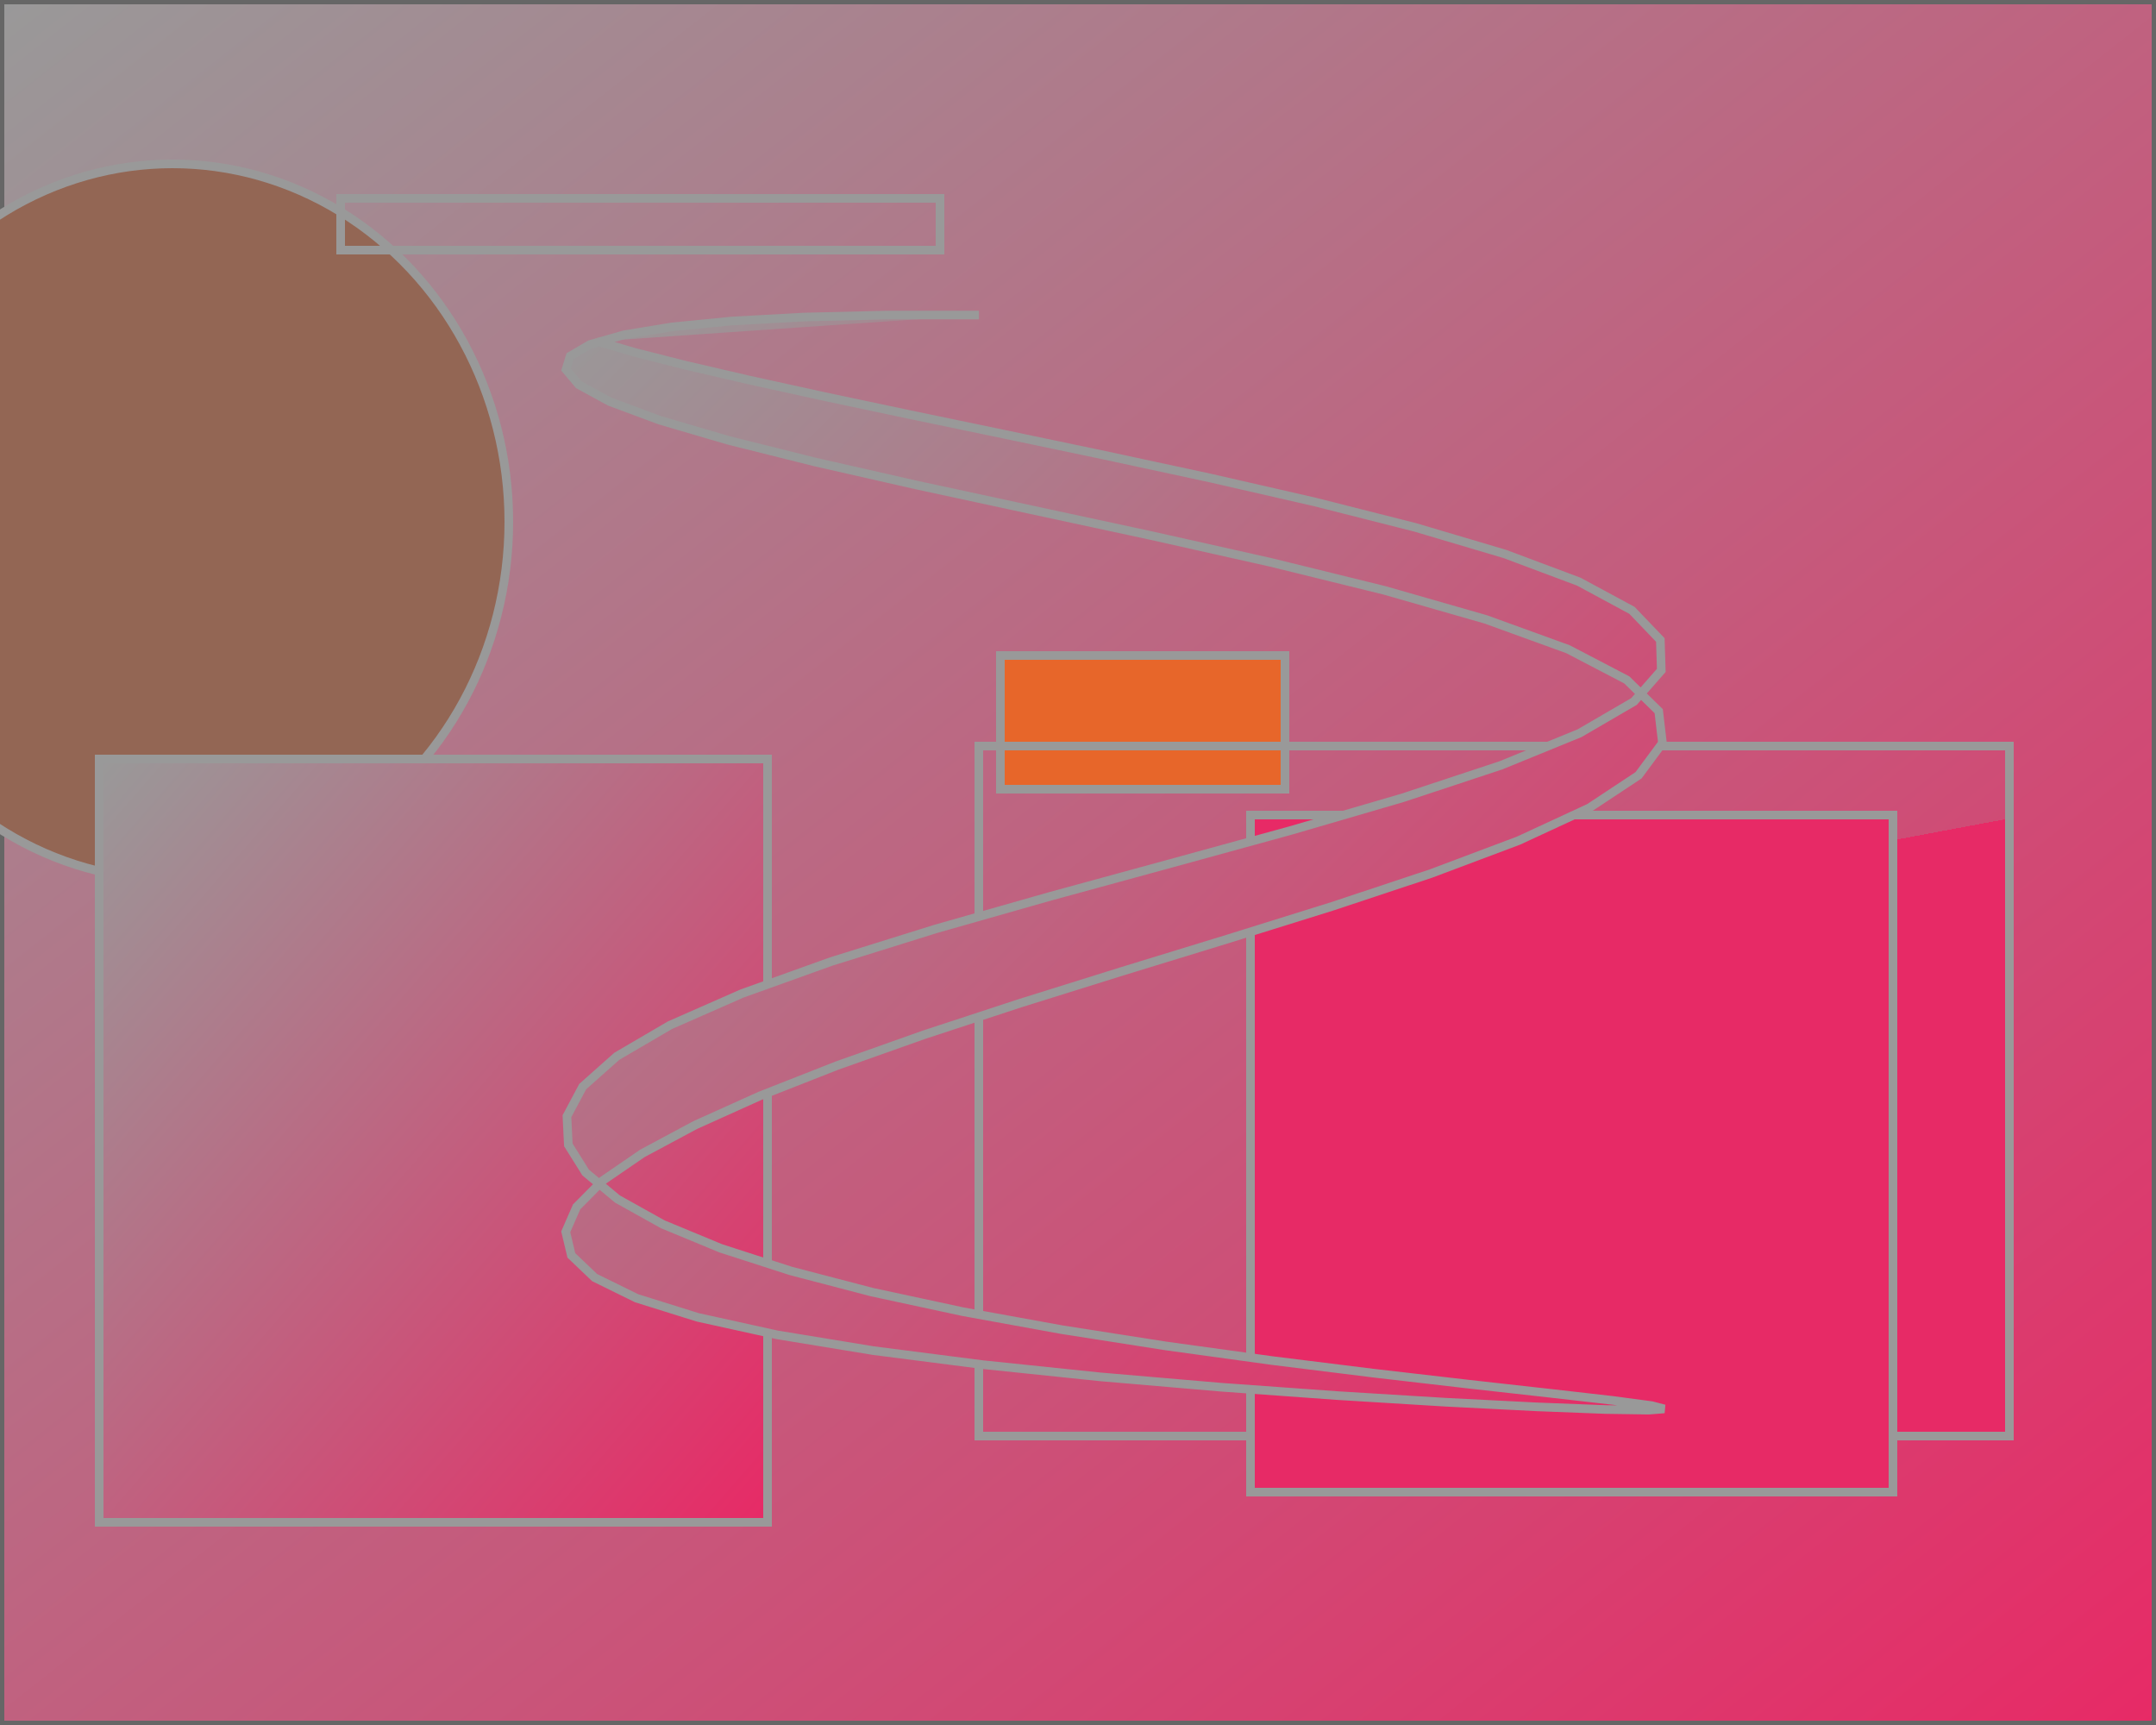
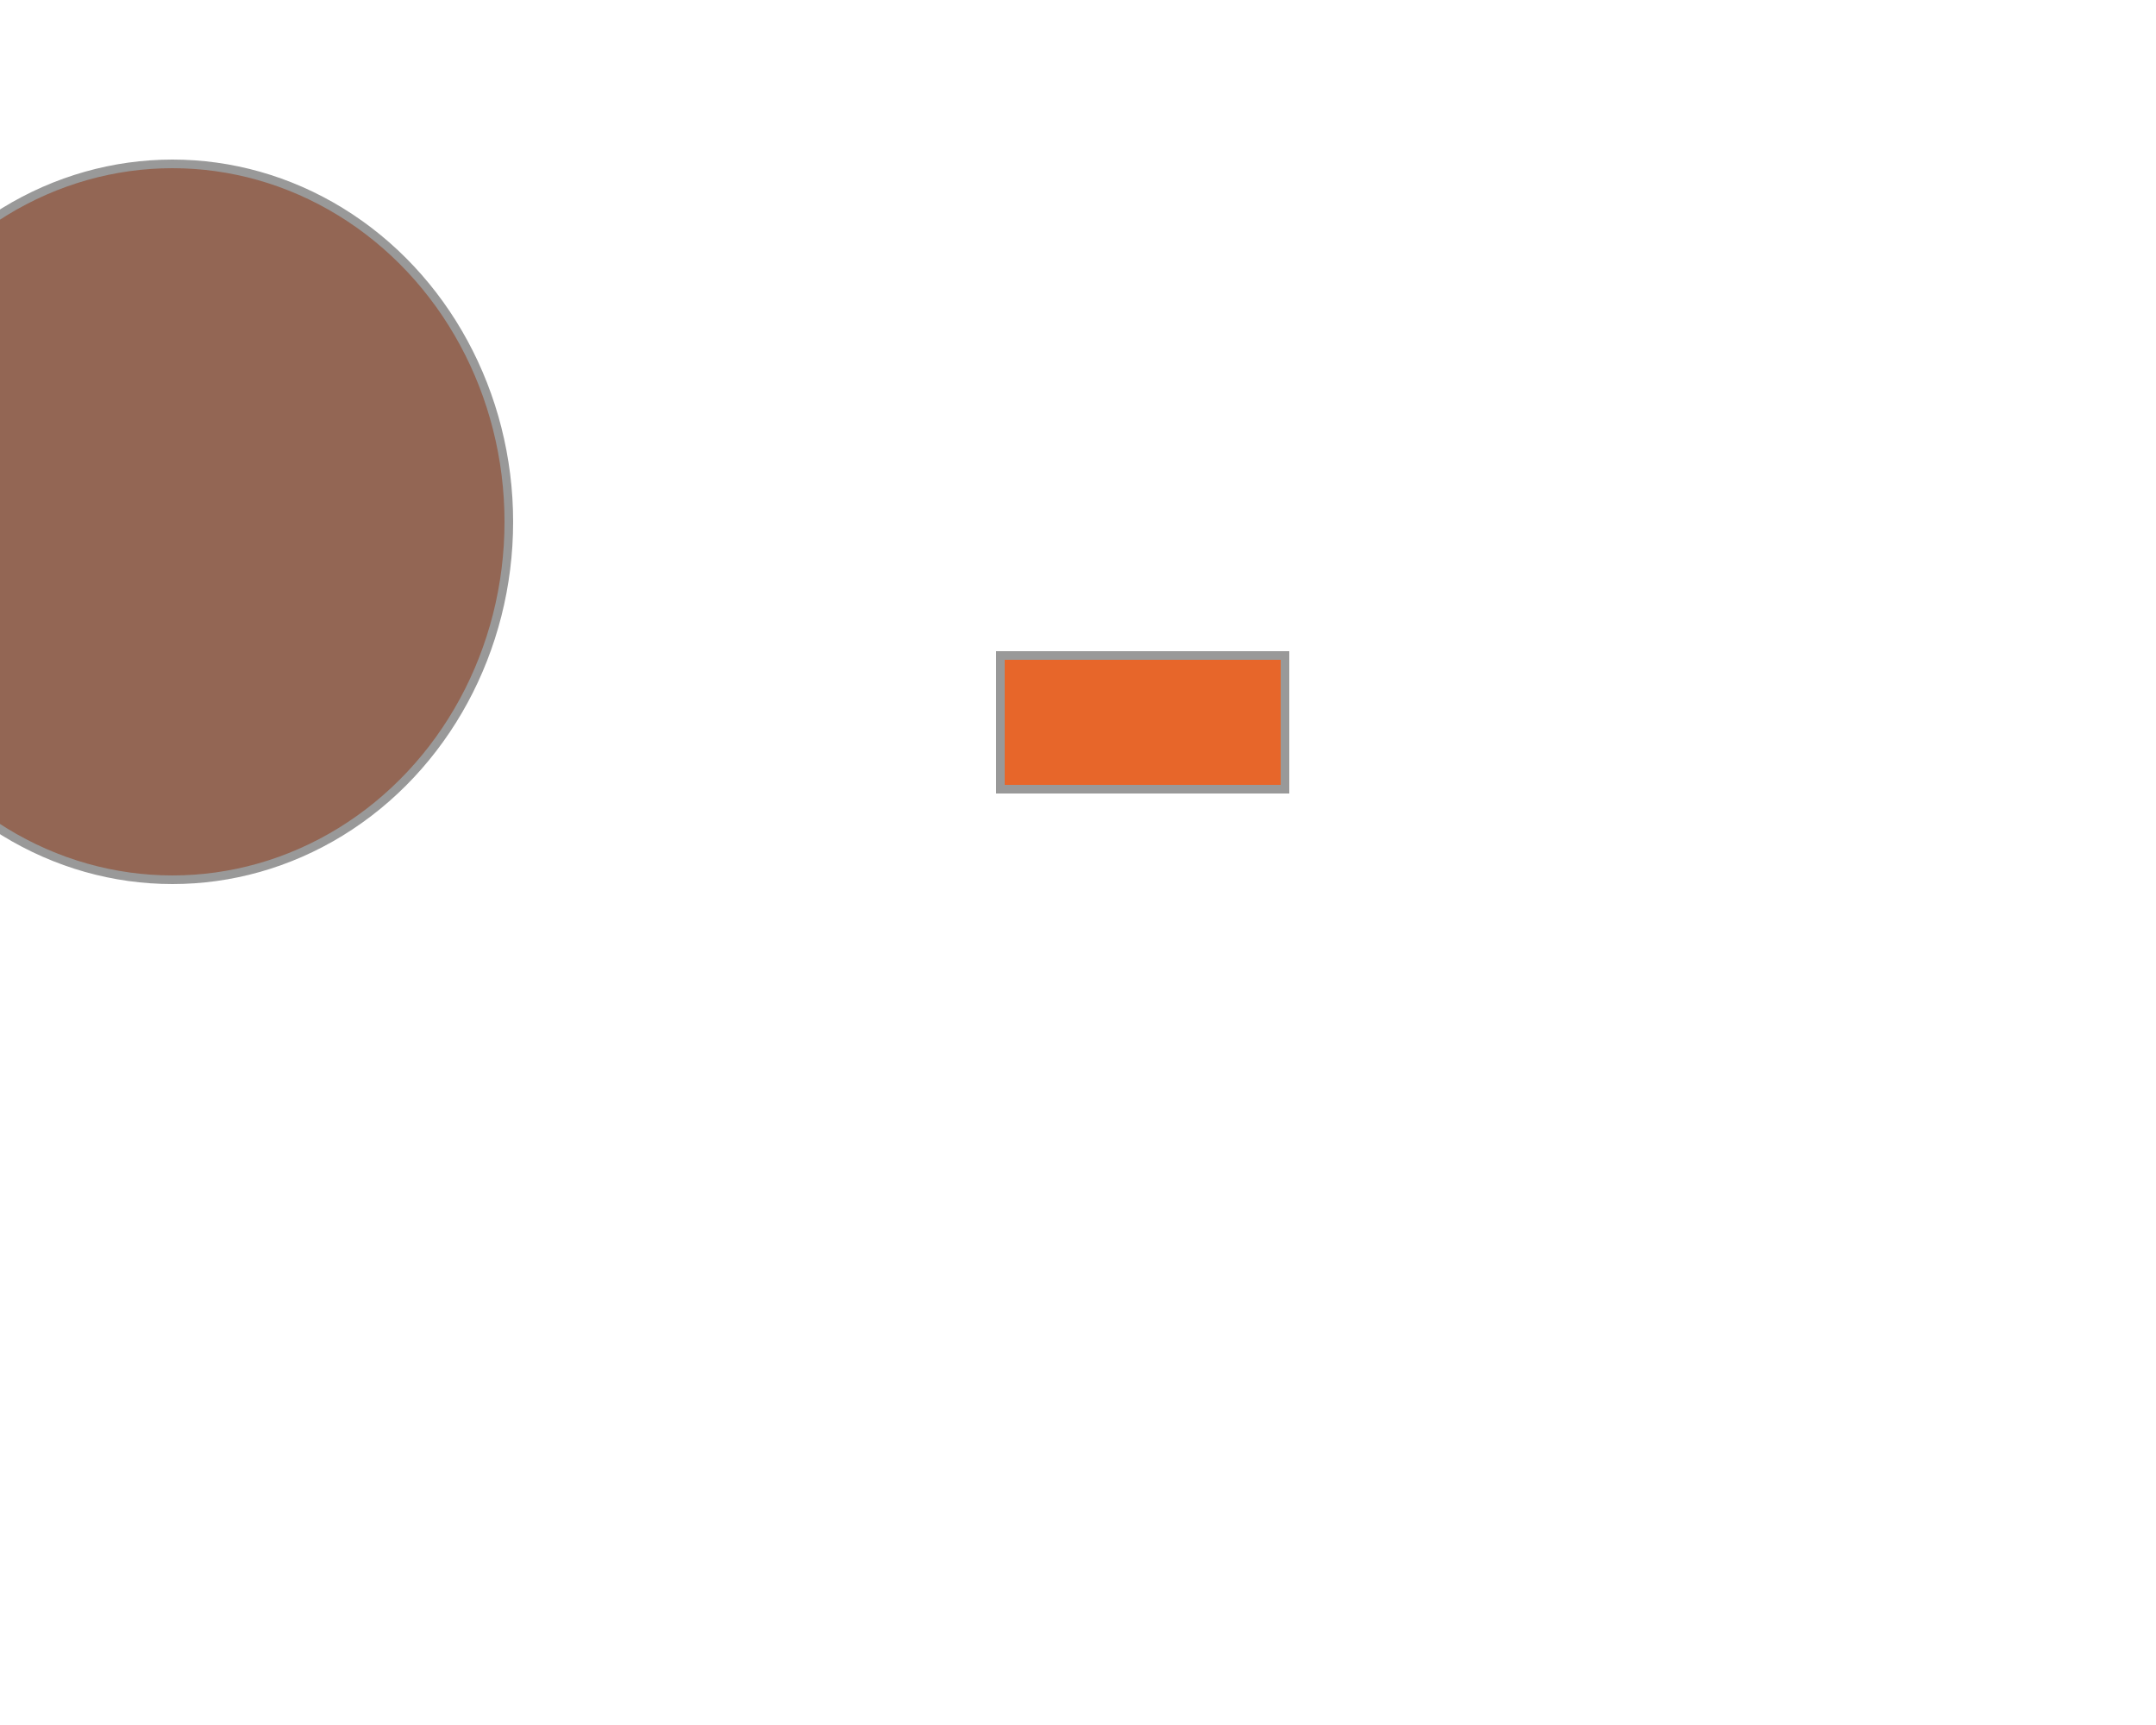
<svg xmlns="http://www.w3.org/2000/svg" viewBox="0 0 500 400">
-   <path stroke="#666" stroke-width="2" fill="url(#a)" d="M0 0h500v400H0z" />
  <defs>
    <radialGradient id="b" fx="30%" fy="30%" r="30%" cx="70%">
      <stop offset="0" stop-color="#999" />
      <stop offset="1" stop-color="#e72a66" />
    </radialGradient>
    <linearGradient id="a" y2="100%">
      <stop offset="0" stop-color="#999" />
      <stop offset="1" stop-color="#e72a66" />
    </linearGradient>
  </defs>
  <path stroke="#999" stroke-width="2" fill="#e7662a" d="M232 152h66v31h-66z" />
  <ellipse cy="121" cx="40" rx="78" ry="83" stroke="#999" stroke-width="2" fill="#936654" />
-   <path stroke="#999" stroke-width="2" fill="url(#b)" d="M227 173h239v160H227z" />
-   <path stroke="#999" stroke-width="2" fill="url(#b)" d="M290 189h149v157H290zM79 46h139v12H79z" />
-   <path stroke="#999" stroke-width="2" fill="url(#a)" d="M23 176h155v177H23z" />
-   <path d="M227.02 73.054l-21.44.006-19.21.463-16.68.918-13.93 1.37-11.02 1.817-7.92 2.257-4.59 2.69-.97 3.112 2.97 3.524 7.19 3.922L153 97.44l15.97 4.68 20.1 5.02 23.65 5.37 26.31 5.67 27.79 5.98 27.86 6.24 26.42 6.5 23.44 6.72 19.09 6.92 13.63 7.11 7.41 7.25.87 7.38-5.54 7.49-11.41 7.55-16.41 7.6-20.27 7.62-22.9 7.61-24.27 7.57-24.5 7.51-23.75 7.42-22.24 7.3-20.19 7.16-17.76 6.98-15.09 6.8-12.25 6.57-9.23 6.33-6.01 6.07-2.52 5.77 1.3 5.47 5.4 5.15 9.74 4.79 14.17 4.43 18.43 4.06 22.26 3.65 25.33 3.25 27.34 2.84 28.01 2.4 27.21 1.96 24.85 1.52 21.06 1.07 16.01.62 10.06.15 3.6-.29-2.91-.76-9.06-1.21-14.46-1.65-18.81-2.1-21.96-2.54-23.84-2.96-24.54-3.38-24.17-3.78-22.95-4.17-21.09-4.54-18.8-4.91-16.23-5.24-13.45-5.57-10.51-5.86-7.38-6.15-4.01-6.41-.32-6.64 3.65-6.86 7.92-7.04 12.33-7.21 16.7-7.34 20.74-7.44 24.16-7.54 26.65-7.58 27.91-7.62 27.73-7.61 26.02-7.59 22.8-7.54 18.24-7.45 12.62-7.35 6.32-7.21-.22-7.05-6.58-6.87-12.32-6.65-17.14-6.42-20.8-6.17-23.21-5.88-24.39-5.58-24.44-5.26-23.54-4.93-21.93-4.561-19.8-4.191-17.32-3.801-14.63-3.399-11.76-2.984-8.71-2.557" stroke="#999" stroke-width="2" fill="url(#a)" />
</svg>